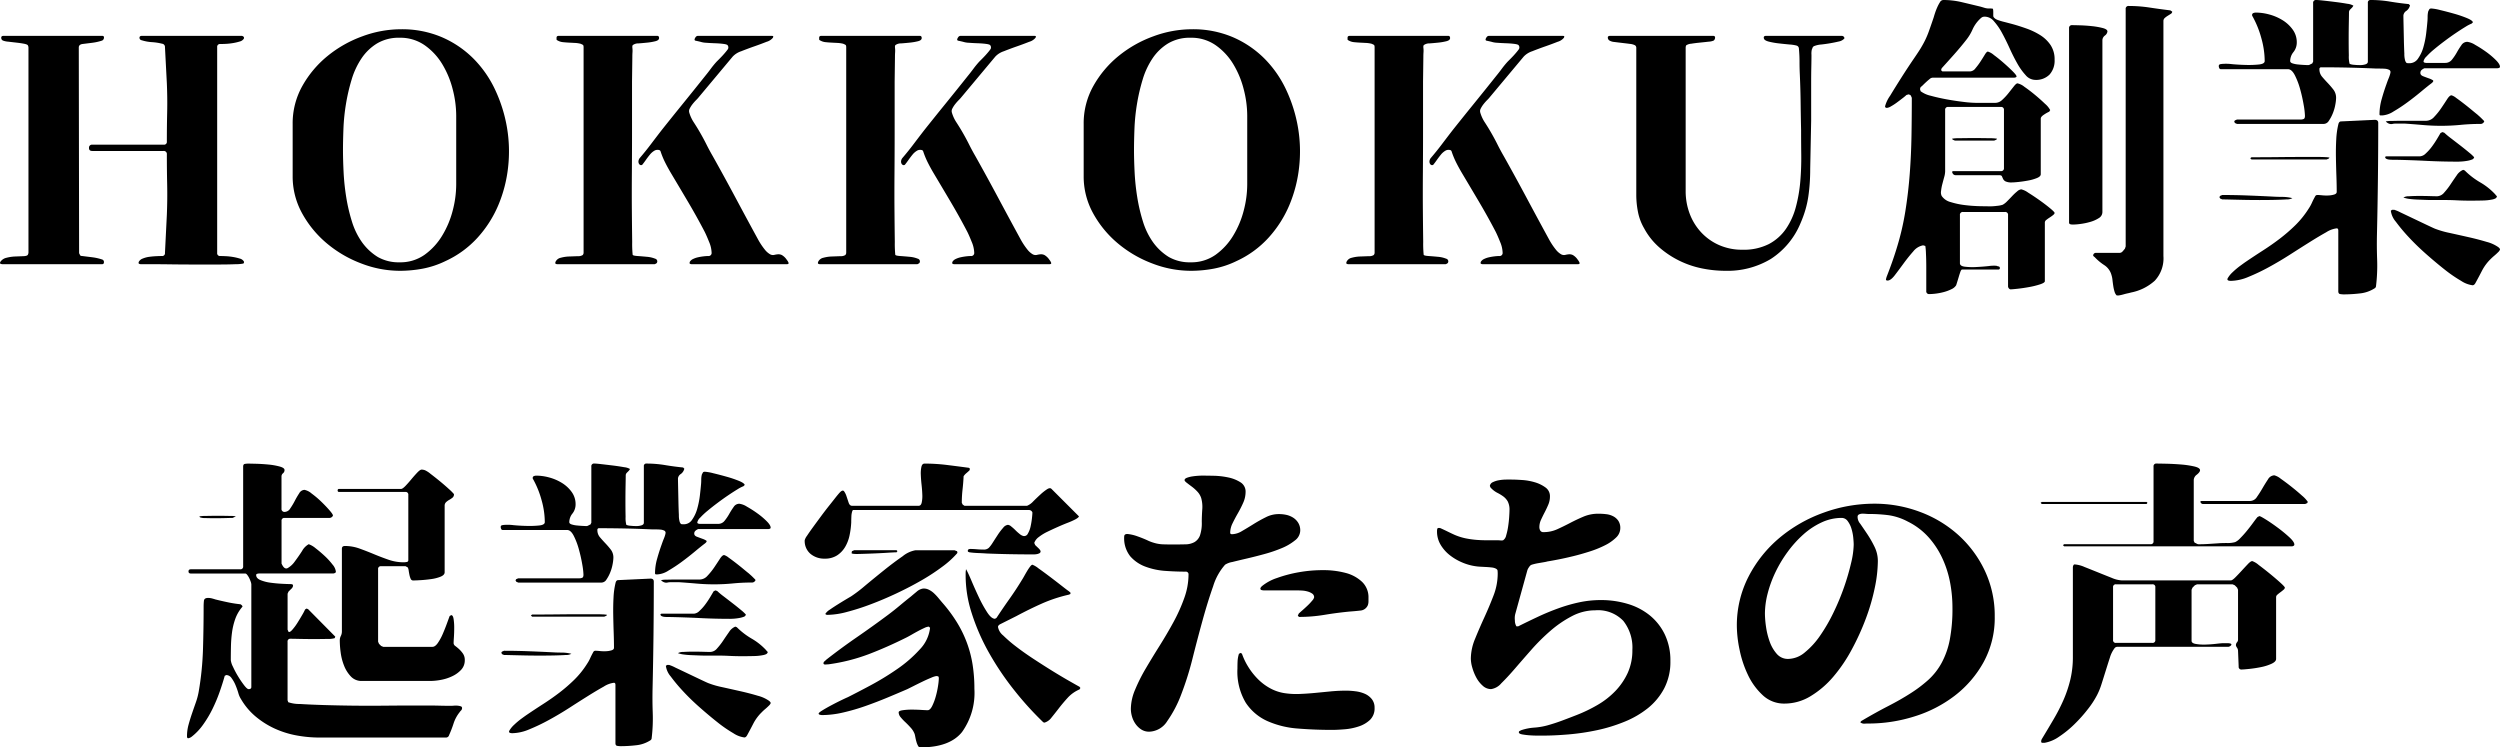
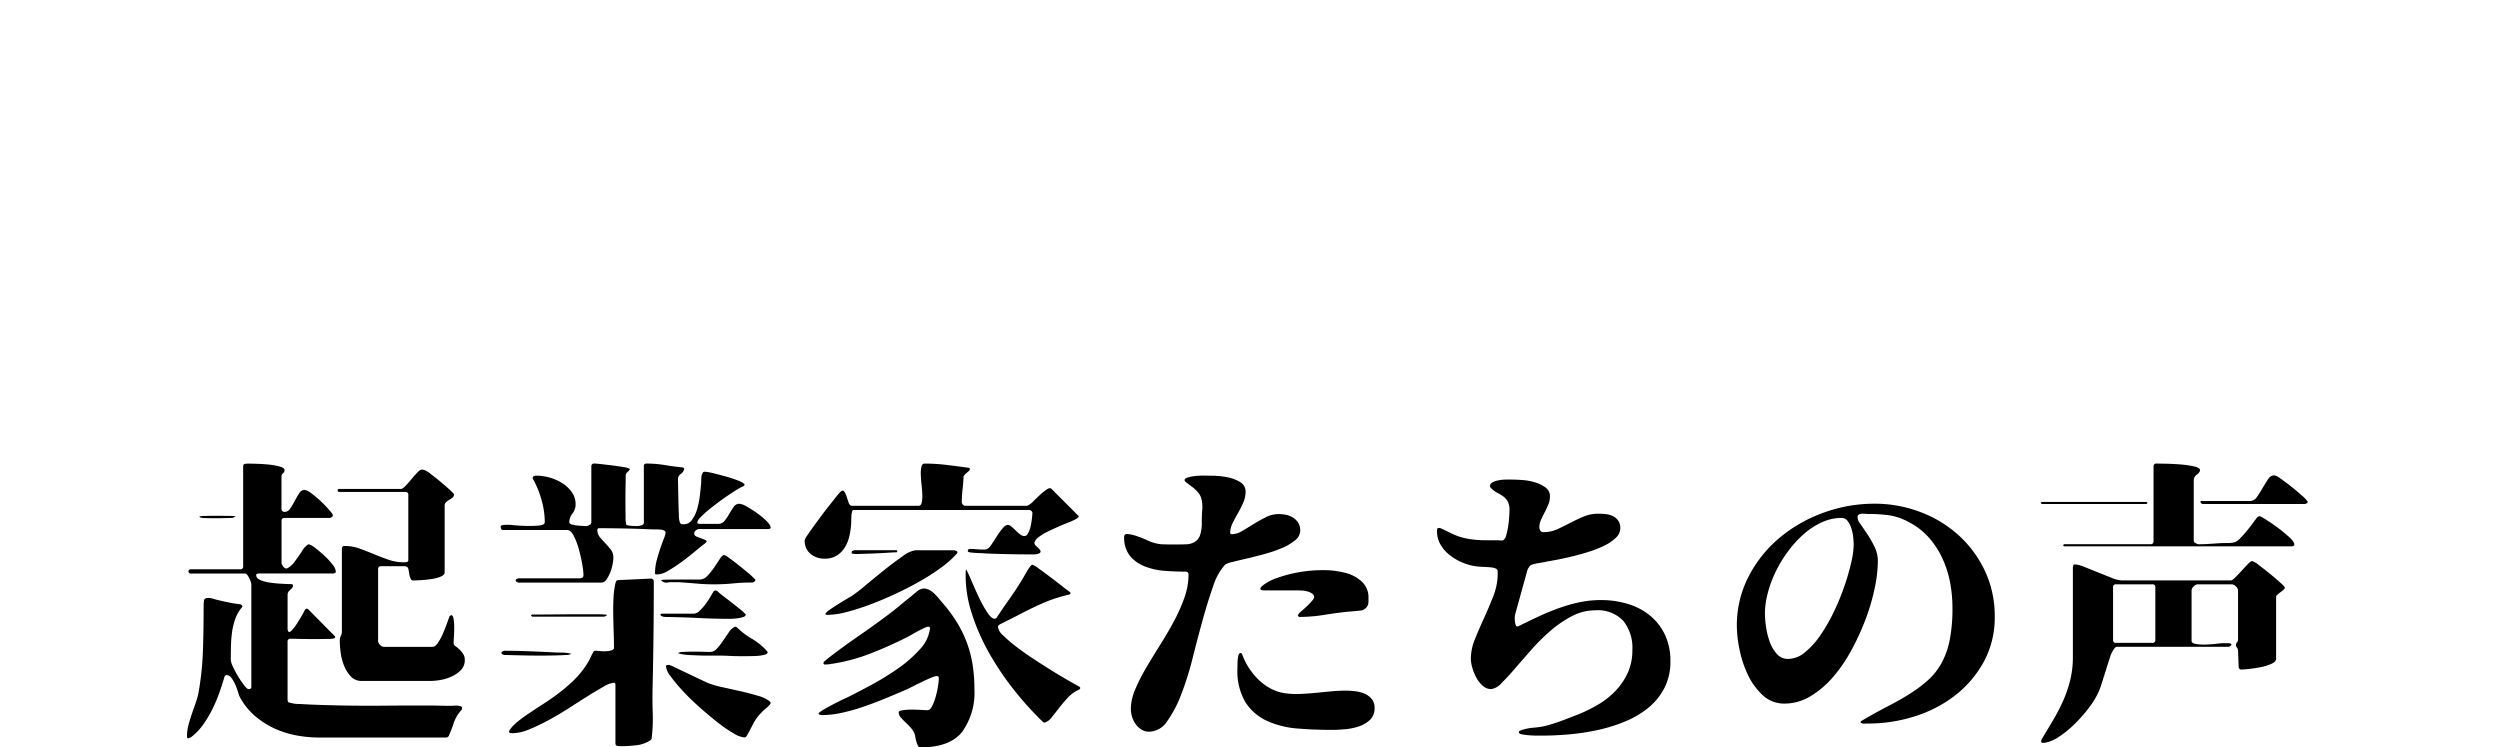
<svg xmlns="http://www.w3.org/2000/svg" width="397.432" height="118.814" viewBox="0 0 397.432 118.814">
  <g id="グループ_10280" data-name="グループ 10280" transform="translate(-484.025 -374.65)">
-     <path id="パス_30897" data-name="パス 30897" d="M-186.25-1.8a.224.224,0,0,0,.15.125.822.822,0,0,0,.2.025l1.6.2a8.044,8.044,0,0,1,1.55.35.408.408,0,0,1,.3.425q0,.325-.3.325h-15.8a.773.773,0,0,1-.35-.075q-.15-.075,0-.325a1.592,1.592,0,0,1,.975-.625,6.368,6.368,0,0,1,1.375-.2q.7-.025,1.3-.05t.7-.225a.806.806,0,0,0,.1-.35V-34.8a.806.806,0,0,0-.1-.35q-.1-.15-.625-.25t-1.2-.175q-.675-.075-1.3-.15a2.986,2.986,0,0,1-.825-.175.449.449,0,0,1-.275-.425q-.025-.325.375-.325h15.65q.35,0,.3.325a.5.5,0,0,1-.3.425,8.044,8.044,0,0,1-1.55.35l-1.6.2q-.55.1-.55.55l.05,32.7Zm1.95-16.55q-.55,0-.525-.5a.467.467,0,0,1,.525-.5h11.35a.442.442,0,0,0,.5-.5q0-2.35.05-4.625t-.05-4.625l-.3-5.75a.514.514,0,0,0-.45-.55,8.907,8.907,0,0,0-1.625-.25,6.81,6.81,0,0,1-1.625-.3.405.405,0,0,1-.35-.4q0-.3.4-.3h15.75a.488.488,0,0,1,.35.1.27.27,0,0,1,.05.4,1.072,1.072,0,0,1-.625.4,7.9,7.9,0,0,1-1.075.25,9.712,9.712,0,0,1-1.175.125q-.575.025-.825.025a.442.442,0,0,0-.5.5v32.7a.442.442,0,0,0,.5.5q.25,0,.825.025a9.712,9.712,0,0,1,1.175.125,7.9,7.9,0,0,1,1.075.25,1.072,1.072,0,0,1,.625.4.27.27,0,0,1-.05.4,6.31,6.31,0,0,1-1.2.1q-1.15.05-2.825.05H-168q-2,0-3.775-.025t-3.1-.025h-1.675a.625.625,0,0,1-.325-.075Q-177-.5-176.9-.75a1.159,1.159,0,0,1,.625-.5,4.042,4.042,0,0,1,1.05-.275q.575-.075,1.125-.1t.85-.025a.442.442,0,0,0,.5-.5l.3-6.05q.1-2.4.05-4.8t-.05-4.8a.486.486,0,0,0-.55-.55Zm31.85-4.3a12.109,12.109,0,0,1,1.55-6.05,16.6,16.6,0,0,1,4-4.75,18.972,18.972,0,0,1,5.525-3.125A17.728,17.728,0,0,1-135.25-37.7a16.115,16.115,0,0,1,6.55,1.275A16.089,16.089,0,0,1-123.675-33a17.6,17.6,0,0,1,3.45,5,23.266,23.266,0,0,1,1.85,5.95,22.582,22.582,0,0,1,.175,6.275,21.514,21.514,0,0,1-1.55,6.025,18.221,18.221,0,0,1-3.3,5.175,15.764,15.764,0,0,1-5.1,3.725,14.342,14.342,0,0,1-3.575,1.2A19.733,19.733,0,0,1-135.45.7,17.057,17.057,0,0,1-141.5-.45a18.842,18.842,0,0,1-5.475-3.175,16.76,16.76,0,0,1-3.95-4.775,12.07,12.07,0,0,1-1.525-5.95Zm26-1.35a16.843,16.843,0,0,0-.55-4.125,14.661,14.661,0,0,0-1.65-4,9.93,9.93,0,0,0-2.8-3.025,6.758,6.758,0,0,0-4-1.2,6.738,6.738,0,0,0-3.575.9,8,8,0,0,0-2.475,2.375,12.34,12.34,0,0,0-1.575,3.375,30.409,30.409,0,0,0-.9,3.875,31.578,31.578,0,0,0-.4,3.9Q-144.45-20-144.45-18.5q0,1.6.1,3.575a36.173,36.173,0,0,0,.425,3.975,27.267,27.267,0,0,0,.9,3.825A11.461,11.461,0,0,0-141.5-3.95a8.693,8.693,0,0,0,2.575,2.45,6.67,6.67,0,0,0,3.475.85,6.645,6.645,0,0,0,3.975-1.2,10.251,10.251,0,0,0,2.8-3.05A14.63,14.63,0,0,0-127-8.9a16.548,16.548,0,0,0,.55-4.1ZM-94.6-.5a1.635,1.635,0,0,0-.175.1.308.308,0,0,1-.175.05H-110.3a.605.605,0,0,1-.35-.075q-.1-.075,0-.325a1.178,1.178,0,0,1,.825-.625,5.728,5.728,0,0,1,1.35-.2q.725-.025,1.35-.05a1.321,1.321,0,0,0,.775-.175.541.541,0,0,0,.15-.4V-34.85q0-.3-.125-.375a2.776,2.776,0,0,0-.375-.175,4.608,4.608,0,0,0-.875-.125l-.975-.05q-.5-.025-.95-.075a2.05,2.05,0,0,1-.8-.25q-.2-.1-.2-.175v-.275q0-.3.35-.3H-94.5q.3,0,.3.35t-.575.5a8.738,8.738,0,0,1-1.3.225q-.725.075-1.4.125a1.467,1.467,0,0,0-.875.25.288.288,0,0,0-.1.2v.2a3.846,3.846,0,0,1,.025.75q-.025.35-.025.75l-.05,3.9v8.175q0,3.025-.025,6.375t0,6.2q.025,2.85.05,4.775A17.719,17.719,0,0,0-98.4-1.85q.05.15.775.2t1.5.125a4.4,4.4,0,0,1,1.3.3A.44.44,0,0,1-94.6-.5Zm7-35.2q-.4-.1-.775-.175t.025-.625a.48.48,0,0,1,.35-.15h11.6a1.333,1.333,0,0,1,.3.025q.1.025,0,.275a2.031,2.031,0,0,1-1.025.65q-.875.35-1.95.725t-2.075.775a3.237,3.237,0,0,0-1.35.85l-5.35,6.4a4.994,4.994,0,0,1-.45.5,7.267,7.267,0,0,0-.575.65,4.122,4.122,0,0,0-.45.7.831.831,0,0,0-.075.65,5.7,5.7,0,0,0,.75,1.6q.55.85.95,1.55.55.95,1.025,1.9t1.025,1.9q1.85,3.3,3.6,6.575T-78.5-4.35a11,11,0,0,0,1.125,1.7,2.981,2.981,0,0,0,.825.725.929.929,0,0,0,.65.1,3.757,3.757,0,0,1,.6-.1,1.237,1.237,0,0,1,.625.125,2.4,2.4,0,0,1,.775.75,1.682,1.682,0,0,1,.25.4q.15.3-.25.3H-88.95a.605.605,0,0,1-.35-.075q-.1-.075,0-.325a1.17,1.17,0,0,1,.5-.425A3.466,3.466,0,0,1-88-1.45a8.446,8.446,0,0,1,.9-.15,6.772,6.772,0,0,1,.7-.05.486.486,0,0,0,.55-.55,4.74,4.74,0,0,0-.4-1.7q-.4-1-.7-1.6-1.25-2.4-2.625-4.725T-92.35-14.9q-.5-.85-.9-1.65a12.959,12.959,0,0,1-.7-1.7.321.321,0,0,0-.25-.25.989.989,0,0,0-.775.125,2.7,2.7,0,0,0-.7.625q-.325.4-.625.825t-.5.675a.3.3,0,0,1-.325.15.455.455,0,0,1-.275-.225.7.7,0,0,1-.075-.425.958.958,0,0,1,.225-.5q.9-1.05,1.75-2.175t1.7-2.225q1.75-2.2,3.475-4.325T-86.85-30.3q.45-.55.875-1.125a14.377,14.377,0,0,1,.925-1.125l.425-.425q.275-.275.55-.575t.5-.575q.225-.275.325-.425a.563.563,0,0,0-.05-.6q-.1-.15-.7-.225t-1.325-.1q-.725-.025-1.375-.075A3.471,3.471,0,0,1-87.6-35.7ZM-52.85-.5a1.635,1.635,0,0,0-.175.1.308.308,0,0,1-.175.05H-68.55a.605.605,0,0,1-.35-.075Q-69-.5-68.9-.75a1.178,1.178,0,0,1,.825-.625,5.728,5.728,0,0,1,1.35-.2q.725-.025,1.35-.05A1.321,1.321,0,0,0-64.6-1.8a.541.541,0,0,0,.15-.4V-34.85q0-.3-.125-.375a2.776,2.776,0,0,0-.375-.175,4.608,4.608,0,0,0-.875-.125l-.975-.05q-.5-.025-.95-.075a2.05,2.05,0,0,1-.8-.25q-.2-.1-.2-.175v-.275q0-.3.35-.3h15.65q.3,0,.3.35t-.575.5a8.738,8.738,0,0,1-1.3.225q-.725.075-1.4.125a1.467,1.467,0,0,0-.875.25.288.288,0,0,0-.1.2v.2a3.846,3.846,0,0,1,.025.75q-.025.35-.025.75l-.05,3.9v8.175q0,3.025-.025,6.375t0,6.2q.025,2.85.05,4.775A17.718,17.718,0,0,0-56.65-1.85q.05.15.775.2t1.5.125a4.4,4.4,0,0,1,1.3.3A.44.44,0,0,1-52.85-.5Zm7-35.2q-.4-.1-.775-.175t.025-.625a.48.48,0,0,1,.35-.15h11.6a1.333,1.333,0,0,1,.3.025q.1.025,0,.275a2.031,2.031,0,0,1-1.025.65q-.875.35-1.95.725T-39.4-34.2a3.237,3.237,0,0,0-1.35.85l-5.35,6.4a4.994,4.994,0,0,1-.45.5,7.267,7.267,0,0,0-.575.65,4.122,4.122,0,0,0-.45.7.831.831,0,0,0-.075.65,5.7,5.7,0,0,0,.75,1.6q.55.85.95,1.55.55.95,1.025,1.9t1.025,1.9q1.85,3.3,3.6,6.575t3.55,6.575a11,11,0,0,0,1.125,1.7,2.981,2.981,0,0,0,.825.725.929.929,0,0,0,.65.1,3.757,3.757,0,0,1,.6-.1,1.237,1.237,0,0,1,.625.125,2.406,2.406,0,0,1,.775.75,1.682,1.682,0,0,1,.25.4q.15.3-.25.3H-47.2a.605.605,0,0,1-.35-.075q-.1-.075,0-.325a1.17,1.17,0,0,1,.5-.425,3.466,3.466,0,0,1,.8-.275,8.446,8.446,0,0,1,.9-.15,6.772,6.772,0,0,1,.7-.05.486.486,0,0,0,.55-.55,4.74,4.74,0,0,0-.4-1.7q-.4-1-.7-1.6-1.25-2.4-2.625-4.725T-50.6-14.9q-.5-.85-.9-1.65a12.96,12.96,0,0,1-.7-1.7.321.321,0,0,0-.25-.25.989.989,0,0,0-.775.125,2.7,2.7,0,0,0-.7.625q-.325.4-.625.825t-.5.675a.3.3,0,0,1-.325.15.455.455,0,0,1-.275-.225.7.7,0,0,1-.075-.425.958.958,0,0,1,.225-.5q.9-1.05,1.75-2.175t1.7-2.225q1.75-2.2,3.475-4.325T-45.1-30.3q.45-.55.875-1.125A14.378,14.378,0,0,1-43.3-32.55l.425-.425q.275-.275.55-.575t.5-.575q.225-.275.325-.425a.563.563,0,0,0-.05-.6q-.1-.15-.7-.225t-1.325-.1q-.725-.025-1.375-.075A3.471,3.471,0,0,1-45.85-35.7ZM-26.7-22.65a12.109,12.109,0,0,1,1.55-6.05,16.6,16.6,0,0,1,4-4.75,18.972,18.972,0,0,1,5.525-3.125A17.728,17.728,0,0,1-9.5-37.7a16.115,16.115,0,0,1,6.55,1.275A16.089,16.089,0,0,1,2.075-33a17.6,17.6,0,0,1,3.45,5,23.266,23.266,0,0,1,1.85,5.95,22.582,22.582,0,0,1,.175,6.275A21.514,21.514,0,0,1,6-9.75,18.221,18.221,0,0,1,2.7-4.575,15.764,15.764,0,0,1-2.4-.85,14.342,14.342,0,0,1-5.975.35,19.733,19.733,0,0,1-9.7.7,17.057,17.057,0,0,1-15.75-.45a18.842,18.842,0,0,1-5.475-3.175A16.761,16.761,0,0,1-25.175-8.4,12.07,12.07,0,0,1-26.7-14.35ZM-.7-24a16.843,16.843,0,0,0-.55-4.125,14.661,14.661,0,0,0-1.65-4A9.93,9.93,0,0,0-5.7-35.15a6.758,6.758,0,0,0-4-1.2,6.738,6.738,0,0,0-3.575.9,8,8,0,0,0-2.475,2.375A12.34,12.34,0,0,0-17.325-29.7a30.41,30.41,0,0,0-.9,3.875,31.576,31.576,0,0,0-.4,3.9Q-18.7-20-18.7-18.5q0,1.6.1,3.575a36.172,36.172,0,0,0,.425,3.975,27.268,27.268,0,0,0,.9,3.825A11.461,11.461,0,0,0-15.75-3.95,8.693,8.693,0,0,0-13.175-1.5,6.67,6.67,0,0,0-9.7-.65a6.645,6.645,0,0,0,3.975-1.2,10.251,10.251,0,0,0,2.8-3.05,14.63,14.63,0,0,0,1.675-4A16.548,16.548,0,0,0-.7-13ZM31.15-.5a1.635,1.635,0,0,0-.175.1.308.308,0,0,1-.175.05H15.45a.605.605,0,0,1-.35-.075Q15-.5,15.1-.75a1.178,1.178,0,0,1,.825-.625,5.728,5.728,0,0,1,1.35-.2q.725-.025,1.35-.05A1.321,1.321,0,0,0,19.4-1.8a.541.541,0,0,0,.15-.4V-34.85q0-.3-.125-.375a2.776,2.776,0,0,0-.375-.175,4.608,4.608,0,0,0-.875-.125l-.975-.05q-.5-.025-.95-.075a2.05,2.05,0,0,1-.8-.25q-.2-.1-.2-.175v-.275q0-.3.35-.3H31.25q.3,0,.3.35t-.575.5a8.738,8.738,0,0,1-1.3.225q-.725.075-1.4.125a1.467,1.467,0,0,0-.875.25.288.288,0,0,0-.1.2v.2a3.846,3.846,0,0,1,.025.75q-.025.35-.025.75l-.05,3.9v8.175q0,3.025-.025,6.375t0,6.2q.025,2.85.05,4.775A17.717,17.717,0,0,0,27.35-1.85q.05.15.775.2t1.5.125a4.4,4.4,0,0,1,1.3.3A.44.44,0,0,1,31.15-.5Zm7-35.2q-.4-.1-.775-.175T37.4-36.5a.48.48,0,0,1,.35-.15h11.6a1.333,1.333,0,0,1,.3.025q.1.025,0,.275a2.031,2.031,0,0,1-1.025.65q-.875.35-1.95.725T44.6-34.2a3.237,3.237,0,0,0-1.35.85l-5.35,6.4a4.994,4.994,0,0,1-.45.5,7.267,7.267,0,0,0-.575.65,4.122,4.122,0,0,0-.45.7.831.831,0,0,0-.075.65,5.7,5.7,0,0,0,.75,1.6q.55.85.95,1.55.55.95,1.025,1.9T40.1-17.5q1.85,3.3,3.6,6.575T47.25-4.35a11,11,0,0,0,1.125,1.7,2.981,2.981,0,0,0,.825.725.929.929,0,0,0,.65.1,3.757,3.757,0,0,1,.6-.1,1.237,1.237,0,0,1,.625.125,2.406,2.406,0,0,1,.775.75,1.682,1.682,0,0,1,.25.4q.15.3-.25.3H36.8a.605.605,0,0,1-.35-.075q-.1-.075,0-.325a1.17,1.17,0,0,1,.5-.425,3.466,3.466,0,0,1,.8-.275,8.446,8.446,0,0,1,.9-.15,6.772,6.772,0,0,1,.7-.05.486.486,0,0,0,.55-.55,4.74,4.74,0,0,0-.4-1.7q-.4-1-.7-1.6-1.25-2.4-2.625-4.725T33.4-14.9q-.5-.85-.9-1.65a12.96,12.96,0,0,1-.7-1.7.321.321,0,0,0-.25-.25.989.989,0,0,0-.775.125,2.7,2.7,0,0,0-.7.625q-.325.4-.625.825t-.5.675a.3.3,0,0,1-.325.15.455.455,0,0,1-.275-.225.7.7,0,0,1-.075-.425.958.958,0,0,1,.225-.5q.9-1.05,1.75-2.175t1.7-2.225q1.75-2.2,3.475-4.325T38.9-30.3q.45-.55.875-1.125A14.378,14.378,0,0,1,40.7-32.55l.425-.425q.275-.275.55-.575t.5-.575q.225-.275.325-.425a.563.563,0,0,0-.05-.6q-.1-.15-.7-.225t-1.325-.1Q39.7-35.5,39.05-35.55A3.471,3.471,0,0,1,38.15-35.7Zm50.9,1.25a2.967,2.967,0,0,0-.05.825q0,.775-.025,1.925t-.025,2.525v6.025l-.15,7.6q0,1.2-.075,2.3T88.5-11.125a15.967,15.967,0,0,1-.45,2.075,17.815,17.815,0,0,1-.8,2.2,12.378,12.378,0,0,1-4.725,5.675A13.344,13.344,0,0,1,75.35.7,18.638,18.638,0,0,1,71.5.3,14.858,14.858,0,0,1,67.9-.95a14.663,14.663,0,0,1-3.125-2.1,10.805,10.805,0,0,1-2.375-3,8.308,8.308,0,0,1-.975-2.575,13.867,13.867,0,0,1-.275-2.725v-23.4a.475.475,0,0,0-.2-.4,2.269,2.269,0,0,0-.825-.225q-.575-.075-1.225-.15t-1.225-.15A1.787,1.787,0,0,1,56.9-35.9a.548.548,0,0,1-.275-.45q-.025-.3.375-.3H73.35q.35,0,.325.3a.592.592,0,0,1-.225.45,2.352,2.352,0,0,1-.8.175q-.65.075-1.4.15t-1.375.175a1.619,1.619,0,0,0-.775.25.344.344,0,0,0-.075.175A1.053,1.053,0,0,0,69-34.8V-12a10.133,10.133,0,0,0,.65,3.65A8.96,8.96,0,0,0,71.5-5.375a8.641,8.641,0,0,0,2.85,2A8.976,8.976,0,0,0,78-2.65a8.863,8.863,0,0,0,4.225-.9A7.65,7.65,0,0,0,84.95-5.975a11.178,11.178,0,0,0,1.575-3.5,23.392,23.392,0,0,0,.7-4.075q.175-2.1.15-4.2t-.025-3.9q-.05-2.25-.075-4.4t-.125-4.4q-.05-1.05-.05-2.1t-.1-2.1a.506.506,0,0,0-.35-.45,5.85,5.85,0,0,0-1.125-.175q-.825-.075-1.7-.175a12.275,12.275,0,0,1-1.575-.275q-.7-.175-.8-.475-.15-.45.35-.45h12a.48.48,0,0,1,.35.15.317.317,0,0,1,.075.15.149.149,0,0,1-.025.15,1.6,1.6,0,0,1-.875.45q-.625.15-1.35.275t-1.425.2a3.859,3.859,0,0,0-1.05.225.5.5,0,0,0-.3.225Zm17.7,31.1a2.611,2.611,0,0,0-1.575.975q-.775.875-1.525,1.9T102.25,1.4q-.65.85-1.15.85-.3,0-.25-.225a3.866,3.866,0,0,1,.1-.375q.45-1.15.85-2.275t.75-2.275a42.3,42.3,0,0,0,1.375-5.875q.475-2.975.7-5.975t.275-6.025q.05-3.025.05-6.025l-.15-.35-.1-.1-.25-.1-.35.1a7.528,7.528,0,0,1-.6.5q-.45.35-.925.7a8.646,8.646,0,0,1-.925.6,1.618,1.618,0,0,1-.65.25q-.3,0-.3-.25a5.136,5.136,0,0,1,.8-1.675q.8-1.325,1.8-2.9t1.975-3Q106.25-34.45,106.55-35a13.472,13.472,0,0,0,1.075-2.275q.425-1.175.825-2.375.05-.2.2-.65t.35-.9a5.945,5.945,0,0,1,.425-.8.634.634,0,0,1,.525-.35,12.843,12.843,0,0,1,2.975.35q1.475.35,2.925.7.35.1.675.2a2.459,2.459,0,0,0,.725.1,3.344,3.344,0,0,1,.55.025q.1.025.1.575v.575q0,.225.35.475a2.466,2.466,0,0,0,.5.225q.35.125.75.225t.775.2q.375.1.575.15,1.1.3,2.3.725a11.172,11.172,0,0,1,2.2,1.05A5.516,5.516,0,0,1,127-35.2a4.065,4.065,0,0,1,.65,2.35,3.293,3.293,0,0,1-.8,2.35,3.006,3.006,0,0,1-2.3.85,2.045,2.045,0,0,1-1.5-.75,9.784,9.784,0,0,1-1.325-1.85q-.625-1.1-1.225-2.425T119.3-37.1a9.7,9.7,0,0,0-1.275-1.85,1.93,1.93,0,0,0-1.425-.75.937.937,0,0,0-.5.1,2.928,2.928,0,0,0-.4.35,5.274,5.274,0,0,0-1.1,1.6,7.512,7.512,0,0,1-1,1.65q-.9,1.15-1.9,2.275t-2,2.225l-.1.3.2.2h4.45a1.152,1.152,0,0,0,.825-.5,10.586,10.586,0,0,0,.8-1.075q.375-.575.675-1.075t.5-.5a2.686,2.686,0,0,1,.95.55q.75.55,1.55,1.25t1.425,1.325q.625.625.625.825,0,.1-.15.15a.823.823,0,0,1-.25.05H108.25a.755.755,0,0,0-.45.2q-.25.2-.525.45t-.525.5a2.929,2.929,0,0,1-.4.35l-.1.3.1.35a4.262,4.262,0,0,0,1.625.725q1.175.325,2.55.575t2.65.4A17.972,17.972,0,0,0,115.1-26h3.15a1.6,1.6,0,0,0,1.075-.475,8.865,8.865,0,0,0,1-1.075l.85-1.075q.375-.475.575-.475a2.634,2.634,0,0,1,1.1.55q.8.55,1.675,1.275t1.6,1.425a3.452,3.452,0,0,1,.825,1l-.15.25a5.7,5.7,0,0,0-.8.45q-.55.35-.55.65v8.85q0,.35-.6.6a7.012,7.012,0,0,1-1.4.4q-.8.15-1.525.225t-1.025.075a2.226,2.226,0,0,1-1.075-.175.944.944,0,0,1-.375-.4q-.1-.225-.175-.4t-.425-.175H111.9a.529.529,0,0,1-.475-.325q-.175-.325.175-.325h7.5a.442.442,0,0,0,.5-.5v-9.2a.442.442,0,0,0-.5-.5h-8.35a.442.442,0,0,0-.5.5v9.75a3.578,3.578,0,0,1-.15.9q-.15.55-.3,1.125a6.993,6.993,0,0,0-.2,1.1,1.305,1.305,0,0,0,.1.775,2.457,2.457,0,0,0,1.425.975,12.477,12.477,0,0,0,2.225.475,22.97,22.97,0,0,0,2.35.175q1.15.025,1.85.025a9.289,9.289,0,0,0,.95-.075,3.993,3.993,0,0,0,.9-.175,2.907,2.907,0,0,0,.7-.55q.4-.4.8-.825a8.242,8.242,0,0,1,.8-.75,1.167,1.167,0,0,1,.65-.325,3.14,3.14,0,0,1,1.1.525q.85.525,1.8,1.2t1.675,1.275q.725.6.725.75t-.25.35a5.971,5.971,0,0,1-.525.375,5.972,5.972,0,0,0-.525.375.542.542,0,0,0-.25.4V2.35q0,.25-.75.5a12.644,12.644,0,0,1-1.7.425q-.95.175-1.85.275t-1.2.1a.548.548,0,0,1-.35-.55V-8.15a.442.442,0,0,0-.5-.5H113.1a.442.442,0,0,0-.5.5V-.5q0,.45.8.55a10.415,10.415,0,0,0,1.8.05q1-.05,1.95-.15A5.9,5.9,0,0,1,118.4-.1a1.529,1.529,0,0,0,.325.1.244.244,0,0,1,.225.25.221.221,0,0,1-.25.25h-5.75q-.15,0-.275.35t-.25.775q-.125.425-.25.825T112,3a1.706,1.706,0,0,1-.75.625,6.392,6.392,0,0,1-1.2.45,9.054,9.054,0,0,1-1.275.25,8.94,8.94,0,0,1-1.025.075.442.442,0,0,1-.5-.5V.15q0-1.2-.05-2.2a9.727,9.727,0,0,0-.1-1.2Zm39.6-37.15a.424.424,0,0,1-.225.35q-.225.15-.475.3a3.167,3.167,0,0,0-.475.35.641.641,0,0,0-.225.5V-1.65a5.208,5.208,0,0,1-1.375,3.925A7.833,7.833,0,0,1,139.8,4.15q-.15.05-.5.125t-.7.175a5.93,5.93,0,0,1-.65.15,1,1,0,0,1-.45,0,1.45,1.45,0,0,1-.325-.6,6.025,6.025,0,0,1-.2-.9q-.075-.5-.125-.95a3.709,3.709,0,0,0-.15-.75,2.72,2.72,0,0,0-1.15-1.6A8.229,8.229,0,0,1,134-1.5a.5.5,0,0,1-.175-.15.179.179,0,0,1-.025-.2.425.425,0,0,1,.45-.3H138a.643.643,0,0,0,.475-.25q.225-.25.375-.45a.573.573,0,0,1,.05-.175.573.573,0,0,0,.05-.175V-40.9a.442.442,0,0,1,.5-.5,22,22,0,0,1,3.3.25q1.65.25,3.3.45Zm-16.4,2.65a.442.442,0,0,1,.5-.5q.3,0,1.2.025t1.875.125a11.9,11.9,0,0,1,1.75.3q.775.2.775.55a.942.942,0,0,1-.4.65.966.966,0,0,0-.4.7V-8.65a1.125,1.125,0,0,1-.575.975,5.018,5.018,0,0,1-1.35.6,10.266,10.266,0,0,1-1.55.325,10.136,10.136,0,0,1-1.225.1,1.644,1.644,0,0,1-.4-.05.268.268,0,0,1-.2-.3Zm-18.5,17.7-.1-.15a5.443,5.443,0,0,1,1.125-.075q1.075-.025,2.4-.025t2.425.025a6.871,6.871,0,0,1,1.2.075l-.1.15-.35.15H111.8ZM156.2-23l.1-.2.35-.15h10.1a1.085,1.085,0,0,0,.525-.1q.175-.1.175-.5a12,12,0,0,0-.2-1.7,24.7,24.7,0,0,0-.55-2.475,11.747,11.747,0,0,0-.85-2.25q-.5-.975-1.1-.975H154.1a.274.274,0,0,1-.275-.175.83.83,0,0,1-.075-.325.287.287,0,0,1,.275-.3,2.557,2.557,0,0,1,.425-.05,7.649,7.649,0,0,1,1.425.05q1.075.1,2.225.125a15.656,15.656,0,0,0,2.05-.075q.9-.1.9-.55a13.531,13.531,0,0,0-.525-3.6A15.429,15.429,0,0,0,159.2-39.6a1.634,1.634,0,0,0-.1-.175.308.308,0,0,1-.05-.175.31.31,0,0,1,.2-.325,1.132,1.132,0,0,1,.4-.075,8.259,8.259,0,0,1,2.125.3,7.837,7.837,0,0,1,2.1.9,5.6,5.6,0,0,1,1.625,1.5,3.413,3.413,0,0,1,.65,2.05,2.42,2.42,0,0,1-.525,1.525,2.286,2.286,0,0,0-.525,1.425q0,.25.375.375a4.058,4.058,0,0,0,.875.175q.5.05.975.075t.625.025a.662.662,0,0,0,.325-.1,1.832,1.832,0,0,1,.325-.15l.15-.3v-9.3a.442.442,0,0,1,.5-.5q.3,0,1.2.1t1.9.225q1,.125,1.825.275a2.389,2.389,0,0,1,.975.3,1.445,1.445,0,0,1-.275.375l-.325.325-.1.25q0,.45-.025,1.725T174.4-36.1q0,1.4.025,2.575a4.459,4.459,0,0,0,.125,1.325,2.142,2.142,0,0,0,.675.15,9.311,9.311,0,0,0,.975.05,2.77,2.77,0,0,0,.875-.125q.375-.125.375-.425V-41.9a.4.4,0,0,1,.45-.45,18.521,18.521,0,0,1,3.05.25q1.5.25,3,.4l.2.2a1.479,1.479,0,0,1-.575.875,1,1,0,0,0-.475.725q0,.35.025,1.475t.05,2.35q.025,1.225.075,2.25a3.822,3.822,0,0,0,.15,1.175q.15.3.25.325a2.423,2.423,0,0,0,.45.025,1.617,1.617,0,0,0,1.35-.775,5.915,5.915,0,0,0,.85-1.85,14.009,14.009,0,0,0,.425-2.15q.125-1.075.175-1.675a8.371,8.371,0,0,0,.05-.925,3.6,3.6,0,0,1,.1-.875q.1-.2.175-.325T187.55-41a7.69,7.69,0,0,1,1.4.25q1.05.25,2.2.575a18.285,18.285,0,0,1,2.05.7q.9.375.95.675l-.2.2a5.965,5.965,0,0,0-1,.525q-.7.425-1.55,1t-1.75,1.25q-.9.675-1.65,1.3a12.177,12.177,0,0,0-1.225,1.15,1.507,1.507,0,0,0-.475.775.2.2,0,0,0,.15.2.823.823,0,0,0,.25.05h3.05a1.326,1.326,0,0,0,1.075-.525,8.157,8.157,0,0,0,.775-1.15,12.408,12.408,0,0,1,.725-1.15,1.107,1.107,0,0,1,.925-.525,3.032,3.032,0,0,1,1.25.475,18.518,18.518,0,0,1,1.725,1.1,12.275,12.275,0,0,1,1.55,1.3q.675.675.675,1.075a.2.2,0,0,1-.15.2.823.823,0,0,1-.25.05h-11.6a1.555,1.555,0,0,0-.45.275.6.6,0,0,0-.2.475q0,.35.45.525t.875.325a3.019,3.019,0,0,1,.65.3q.225.15-.225.5-.6.45-1.65,1.325t-2.175,1.7a24.886,24.886,0,0,1-2.2,1.45A3.784,3.784,0,0,1,179.75-24h-.275q-.175,0-.175-.2a8.9,8.9,0,0,1,.35-2.4q.35-1.25.75-2.35.05-.15.15-.425t.225-.575a4.751,4.751,0,0,0,.2-.575,1.759,1.759,0,0,0,.075-.375.4.4,0,0,0-.275-.375,1.865,1.865,0,0,0-.65-.15q-.375-.025-.75-.025h-.525q-2.25-.1-4.4-.15t-4.4-.05a.265.265,0,0,0-.3.3,1.792,1.792,0,0,0,.425,1.2q.425.5.9,1a13.573,13.573,0,0,1,.9,1.05,2.142,2.142,0,0,1,.425,1.35,6.569,6.569,0,0,1-.125,1.05,6.808,6.808,0,0,1-.4,1.375,5.974,5.974,0,0,1-.625,1.175.985.985,0,0,1-.8.5h-13.8l-.35-.15v-.05Zm24.1-.05a5.228,5.228,0,0,1,1.025-.075q.925-.025,2.025-.025h3.4a1.742,1.742,0,0,0,1.25-.625,10.6,10.6,0,0,0,1.125-1.4q.525-.775.925-1.4t.7-.625a2.23,2.23,0,0,1,.75.425q.6.425,1.275.95T194.05-24.8q.6.5.8.65.05.05.25.225t.375.35l.325.325q.15.15.15.2a.62.62,0,0,1-.65.4q-1.55,0-3.1.15t-3.1.15q-1.45,0-2.875-.125T183.35-22.7h-1.5a2.185,2.185,0,0,0-.475.05.915.915,0,0,1-.425,0A1.2,1.2,0,0,1,180.3-23.05Zm-1.75-.25q.55,0,.55.5,0,4.4-.05,8.775T178.9-5.25q-.05,2.1.025,4.175A27.013,27.013,0,0,1,178.75,3.1a.452.452,0,0,1-.25.4,5.324,5.324,0,0,1-2.35.8,22.745,22.745,0,0,1-2.5.15,3.644,3.644,0,0,1-.6-.05q-.3-.05-.3-.45V-5.7q0-.35-.25-.35a4.022,4.022,0,0,0-1.675.625q-1.125.625-2.6,1.55t-3.15,2Q163.4-.8,161.7.125a31.422,31.422,0,0,1-3.25,1.55,7.49,7.49,0,0,1-2.75.625q-.75,0-.525-.425a4.116,4.116,0,0,1,.8-.975A12.087,12.087,0,0,1,157.2-.125q.65-.475.8-.575,1.4-.95,2.8-1.85t2.675-1.875a26.624,26.624,0,0,0,2.45-2.125A14.667,14.667,0,0,0,168.05-9.2a6.071,6.071,0,0,0,.5-.9q.2-.45.45-.9a1.122,1.122,0,0,1,.175-.275.484.484,0,0,1,.325-.075q.2,0,.7.05a6.682,6.682,0,0,0,1,.025,3.624,3.624,0,0,0,.9-.15q.4-.125.4-.425,0-1.1-.05-2.525t-.075-2.925q-.025-1.5.05-2.875a12.774,12.774,0,0,1,.325-2.375q.1-.5.45-.5Zm10.75,1.95.3.1a11.726,11.726,0,0,0,1.05.875q.75.575,1.525,1.175t1.4,1.125a6.008,6.008,0,0,1,.775.725.528.528,0,0,1-.375.375,4.013,4.013,0,0,1-.775.2,8.356,8.356,0,0,1-.85.1q-.4.025-.6.025-2.5,0-4.975-.125T181.8-16.95h-.4q-.25,0-.525-.025a1.324,1.324,0,0,1-.475-.125.32.32,0,0,1-.2-.3.288.288,0,0,1,.2-.1h5.35a1.432,1.432,0,0,0,.9-.45A7.292,7.292,0,0,0,187.6-19a14.326,14.326,0,0,0,.825-1.225q.375-.625.575-.975Zm-30.35,4q2.2,0,4.325-.025T167.6-17.4h1.9q.6,0,1.125.025a4.343,4.343,0,0,1,.725.075l-.1.15-.35.15H158.95l-.2-.2Zm33.9,2.1a12.057,12.057,0,0,0,2.475,1.9,10.221,10.221,0,0,1,2.425,1.95q0,.05.125.15t.075.2a.551.551,0,0,1-.275.275,2.474,2.474,0,0,1-.375.125,8.212,8.212,0,0,1-1.6.175q-.95.025-2,.025t-2.05-.05q-1-.05-1.75-.05h-2.3q-.45,0-1.05-.025l-1.25-.05q-.65-.025-1.225-.1a4.441,4.441,0,0,1-.975-.225,1.725,1.725,0,0,1,.9-.2q.75-.05,1.625-.05t1.7.025q.825.025,1.125.025a1.522,1.522,0,0,0,1.125-.575A11.063,11.063,0,0,0,190.6-13.05q.5-.75.975-1.425a2.248,2.248,0,0,1,1.025-.875Zm-38.9,4.45v-.05l-.1-.15.1-.2.35-.15q2,0,3.975.075t3.975.175q.8.05,1.6.05a6.575,6.575,0,0,1,1.6.2,1.794,1.794,0,0,1-.925.2q-.775.05-1.875.075t-2.4.025q-1.3,0-2.5-.025t-2.15-.05q-.95-.025-1.3-.025ZM181.3-9h.35a6.259,6.259,0,0,1,1,.425q.9.425,2,.95l2.1,1q1,.475,1.35.625a14.585,14.585,0,0,0,2.325.675Q191.9-5,193.45-4.65t2.875.75a5.685,5.685,0,0,1,1.875.85q.3.25.25.4a1.214,1.214,0,0,1-.3.4q-.3.3-.6.55t-.6.55A7.284,7.284,0,0,0,195.6.675q-.5.975-1.05,1.975-.2.35-.45.35a4.3,4.3,0,0,1-1.825-.7,21.823,21.823,0,0,1-2.65-1.825Q188.2-.65,186.675-2t-2.75-2.675A27.309,27.309,0,0,1,181.9-7.1a3.37,3.37,0,0,1-.8-1.75Z" transform="translate(683 417)" />
    <path id="パス_30896" data-name="パス 30896" d="M-163.248-6.912q-.336,1.2-.816,2.568a24.512,24.512,0,0,1-1.128,2.688A17.722,17.722,0,0,1-166.68.84a8.969,8.969,0,0,1-1.848,1.944,1.338,1.338,0,0,1-.456.216q-.264.072-.264-.312a6.87,6.87,0,0,1,.24-1.8q.24-.888.552-1.8t.624-1.8a10.485,10.485,0,0,0,.456-1.752,47.805,47.805,0,0,0,.672-6.72q.1-3.36.1-6.768a8.484,8.484,0,0,1,.048-.888q.048-.456.672-.456a2.367,2.367,0,0,1,.576.072q.288.072.576.168.96.24,1.992.456a18.928,18.928,0,0,0,1.992.312.812.812,0,0,1,.336.336l-.1.144a6.062,6.062,0,0,0-1.08,1.9,10.682,10.682,0,0,0-.5,2.112,19.9,19.9,0,0,0-.168,2.208q-.024,1.128-.024,2.184a3.125,3.125,0,0,0,.336,1.032,14.457,14.457,0,0,0,.816,1.536,15.508,15.508,0,0,0,.96,1.416q.48.624.72.624.432,0,.432-.336v-16.32a1.523,1.523,0,0,0-.1-.432,4.4,4.4,0,0,0-.24-.576,3.015,3.015,0,0,0-.312-.5q-.168-.216-.312-.216h-8.64q-.384,0-.384-.336t.384-.336h7.824a.424.424,0,0,0,.48-.48v-15.84q0-.384.264-.432a3.082,3.082,0,0,1,.552-.048q.288,0,1.224.024t1.944.12a10.746,10.746,0,0,1,1.8.312q.792.216.792.552a.639.639,0,0,1-.24.528.639.639,0,0,0-.24.528V-33.5a.467.467,0,0,0,.528.528,1.072,1.072,0,0,0,.864-.552,10.821,10.821,0,0,0,.72-1.2q.336-.648.7-1.2a1.016,1.016,0,0,1,.84-.552,2.486,2.486,0,0,1,1.128.576,14.537,14.537,0,0,1,1.56,1.32q.768.744,1.344,1.416t.48.816a.623.623,0,0,1-.576.336h-7.1a.424.424,0,0,0-.48.48v6.768q.432,1.008.984.72a3.572,3.572,0,0,0,1.128-1.056q.576-.768,1.152-1.656a2.69,2.69,0,0,1,1.056-1.08,3.55,3.55,0,0,1,1.1.648q.72.552,1.44,1.224a10.86,10.86,0,0,1,1.248,1.368,2.093,2.093,0,0,1,.528,1.128.233.233,0,0,1-.168.216.729.729,0,0,1-.264.072h-11.808a1.03,1.03,0,0,0-.264.048.2.2,0,0,0-.168.192q0,.528.7.816a6.367,6.367,0,0,0,1.584.408q.888.12,1.776.168t1.272.048a2.752,2.752,0,0,1,.336.024q.192.024.192.264a.786.786,0,0,1-.288.48l-.432.432-.144.336v5.712l.144.336q.192.144.6-.312a8.244,8.244,0,0,0,.816-1.1q.408-.648.768-1.272a8.309,8.309,0,0,0,.456-.864l.24-.144.24.1,4.32,4.368-.1.24a3.5,3.5,0,0,1-1.128.12q-.984.024-2.16.024t-2.256-.024q-1.08-.024-1.464-.024a.424.424,0,0,0-.48.48v9.264a.55.55,0,0,0,.048.168.55.55,0,0,1,.048.168,5.4,5.4,0,0,0,1.848.288q1.56.1,3.792.168t4.824.1q2.592.024,4.968,0t4.224-.024h2.568q.96,0,1.848.024t1.848.024q.144,0,.432-.024a3.462,3.462,0,0,1,.576,0,2.171,2.171,0,0,1,.5.1.269.269,0,0,1,.216.264.519.519,0,0,1-.144.384,1.907,1.907,0,0,0-.24.288,5.689,5.689,0,0,0-.96,1.776,17.172,17.172,0,0,1-.72,1.872.5.5,0,0,1-.48.384h-20.112a20.1,20.1,0,0,1-3.648-.336,14.729,14.729,0,0,1-3.456-1.08,13.521,13.521,0,0,1-3.024-1.9,10.459,10.459,0,0,1-2.352-2.784,3.379,3.379,0,0,1-.432-.984,12.037,12.037,0,0,0-.456-1.272,5.221,5.221,0,0,0-.624-1.1,1.038,1.038,0,0,0-.84-.48ZM-134.5-24.336h-3.888a.424.424,0,0,0-.48.48v11.52l.144.336.336.336.336.144h7.824q.432,0,.864-.624a8.343,8.343,0,0,0,.792-1.464q.36-.84.648-1.632t.432-1.176l.24-.144q.288,0,.384.6a8.906,8.906,0,0,1,.1,1.392q0,.792-.048,1.512t-.048.96a.592.592,0,0,0,.288.456,7.726,7.726,0,0,1,.6.5,4.378,4.378,0,0,1,.6.7,1.747,1.747,0,0,1,.288,1.032,2.18,2.18,0,0,1-.576,1.536A4.61,4.61,0,0,1-127.1-6.84a7.16,7.16,0,0,1-1.8.576,9.5,9.5,0,0,1-1.656.168h-10.9a2.3,2.3,0,0,1-1.728-.7,5.262,5.262,0,0,1-1.08-1.7,8.554,8.554,0,0,1-.552-2.112,15.112,15.112,0,0,1-.144-1.92,1.588,1.588,0,0,1,.168-.72,1.588,1.588,0,0,0,.168-.72V-27.12q0-.432.48-.432a6.793,6.793,0,0,1,2.328.408q1.128.408,2.28.888t2.328.888a7.344,7.344,0,0,0,2.424.408,2.6,2.6,0,0,0,.456-.048.275.275,0,0,0,.264-.288V-35.664a.424.424,0,0,0-.48-.48h-10.512a.212.212,0,0,1-.24-.24.212.212,0,0,1,.24-.24h9.84q.24,0,.7-.48t.936-1.056q.48-.576.936-1.056t.7-.48a1.682,1.682,0,0,1,.528.1,3.926,3.926,0,0,1,.888.576q.7.528,1.488,1.176t1.44,1.248a8.484,8.484,0,0,1,.792.792v.048a.639.639,0,0,1-.24.528,3.451,3.451,0,0,1-.5.336,2.652,2.652,0,0,0-.5.36.766.766,0,0,0-.24.6v10.56q0,.432-.648.7a6.318,6.318,0,0,1-1.512.384q-.864.12-1.68.168t-1.152.048a.416.416,0,0,1-.408-.264,2.935,2.935,0,0,1-.192-.6q-.072-.336-.12-.672a1.765,1.765,0,0,0-.144-.528Zm-27.5-7.68q-.288,0-1.08.024t-1.656.024q-.864,0-1.584-.024a2.289,2.289,0,0,1-.864-.12l-.1-.144a5.231,5.231,0,0,1,1.008-.072q.912-.024,1.968-.024t1.92.024a3.83,3.83,0,0,1,.912.072Zm44.976,9.936.1-.192.336-.144h9.7a1.042,1.042,0,0,0,.5-.1q.168-.1.168-.48a11.522,11.522,0,0,0-.192-1.632A23.709,23.709,0,0,0-106.944-27a11.277,11.277,0,0,0-.816-2.16q-.48-.936-1.056-.936H-119.04a.263.263,0,0,1-.264-.168.8.8,0,0,1-.072-.312.275.275,0,0,1,.264-.288,2.454,2.454,0,0,1,.408-.048,7.343,7.343,0,0,1,1.368.048q1.032.1,2.136.12a15.029,15.029,0,0,0,1.968-.072q.864-.1.864-.528a12.989,12.989,0,0,0-.5-3.456,14.811,14.811,0,0,0-1.272-3.216,1.57,1.57,0,0,0-.1-.168.3.3,0,0,1-.048-.168.3.3,0,0,1,.192-.312,1.087,1.087,0,0,1,.384-.072,7.929,7.929,0,0,1,2.04.288,7.523,7.523,0,0,1,2.016.864,5.377,5.377,0,0,1,1.56,1.44,3.277,3.277,0,0,1,.624,1.968,2.323,2.323,0,0,1-.5,1.464,2.194,2.194,0,0,0-.5,1.368q0,.24.36.36a3.9,3.9,0,0,0,.84.168q.48.048.936.072t.6.024a.636.636,0,0,0,.312-.1,1.759,1.759,0,0,1,.312-.144l.144-.288v-8.928a.424.424,0,0,1,.48-.48q.288,0,1.152.1t1.824.216q.96.12,1.752.264a2.294,2.294,0,0,1,.936.288,1.387,1.387,0,0,1-.264.36l-.312.312-.1.24q0,.432-.024,1.656t-.024,2.568q0,1.344.024,2.472a4.28,4.28,0,0,0,.12,1.272,2.057,2.057,0,0,0,.648.144,8.938,8.938,0,0,0,.936.048,2.659,2.659,0,0,0,.84-.12q.36-.12.36-.408v-8.976a.382.382,0,0,1,.432-.432,17.78,17.78,0,0,1,2.928.24q1.44.24,2.88.384l.192.192a1.42,1.42,0,0,1-.552.84.964.964,0,0,0-.456.7q0,.336.024,1.416t.048,2.256q.024,1.176.072,2.16a3.668,3.668,0,0,0,.144,1.128q.144.288.24.312a2.326,2.326,0,0,0,.432.024,1.552,1.552,0,0,0,1.3-.744,5.678,5.678,0,0,0,.816-1.776,13.45,13.45,0,0,0,.408-2.064q.12-1.032.168-1.608a8.039,8.039,0,0,0,.048-.888,3.46,3.46,0,0,1,.1-.84q.1-.192.168-.312t.312-.12a7.382,7.382,0,0,1,1.344.24q1.008.24,2.112.552A17.552,17.552,0,0,1-81.5-37.9q.864.36.912.648l-.192.192a5.726,5.726,0,0,0-.96.5q-.672.408-1.488.96t-1.68,1.2q-.864.648-1.584,1.248a11.69,11.69,0,0,0-1.176,1.1,1.447,1.447,0,0,0-.456.744.188.188,0,0,0,.144.192.79.79,0,0,0,.24.048h2.928a1.273,1.273,0,0,0,1.032-.5,7.83,7.83,0,0,0,.744-1.1,11.911,11.911,0,0,1,.7-1.1,1.063,1.063,0,0,1,.888-.5,2.911,2.911,0,0,1,1.2.456A17.777,17.777,0,0,1-78.6-32.76a11.784,11.784,0,0,1,1.488,1.248q.648.648.648,1.032a.188.188,0,0,1-.144.192.79.79,0,0,1-.24.048H-87.984a1.493,1.493,0,0,0-.432.264.575.575,0,0,0-.192.456q0,.336.432.5t.84.312a2.9,2.9,0,0,1,.624.288q.216.144-.216.48-.576.432-1.584,1.272T-90.6-25.032a23.89,23.89,0,0,1-2.112,1.392,3.633,3.633,0,0,1-1.7.6h-.264q-.168,0-.168-.192a8.539,8.539,0,0,1,.336-2.3q.336-1.2.72-2.256.048-.144.144-.408t.216-.552a4.559,4.559,0,0,0,.192-.552,1.689,1.689,0,0,0,.072-.36.385.385,0,0,0-.264-.36,1.79,1.79,0,0,0-.624-.144q-.36-.024-.72-.024h-.5q-2.16-.1-4.224-.144t-4.224-.048a.255.255,0,0,0-.288.288,1.72,1.72,0,0,0,.408,1.152q.408.48.864.96a13.031,13.031,0,0,1,.864,1.008,2.056,2.056,0,0,1,.408,1.3,6.306,6.306,0,0,1-.12,1.008,6.535,6.535,0,0,1-.384,1.32,5.736,5.736,0,0,1-.6,1.128.946.946,0,0,1-.768.48h-13.248l-.336-.144v-.048Zm23.136-.048A5.019,5.019,0,0,1-92.9-22.2q.888-.024,1.944-.024H-87.7a1.672,1.672,0,0,0,1.2-.6,10.173,10.173,0,0,0,1.08-1.344q.5-.744.888-1.344t.672-.6a2.141,2.141,0,0,1,.72.408q.576.408,1.224.912t1.224.984q.576.48.768.624.048.048.24.216t.36.336l.312.312q.144.144.144.192a.6.6,0,0,1-.624.384q-1.488,0-2.976.144t-2.976.144q-1.392,0-2.76-.12t-2.76-.216H-92.4a2.1,2.1,0,0,0-.456.048.878.878,0,0,1-.408,0A1.153,1.153,0,0,1-93.888-22.128Zm-1.68-.24q.528,0,.528.48,0,4.224-.048,8.424t-.144,8.424q-.048,2.016.024,4.008a25.932,25.932,0,0,1-.168,4.008.434.434,0,0,1-.24.384,5.111,5.111,0,0,1-2.256.768,21.835,21.835,0,0,1-2.4.144,3.5,3.5,0,0,1-.576-.048q-.288-.048-.288-.432V-5.472q0-.336-.24-.336a3.861,3.861,0,0,0-1.608.6q-1.08.6-2.5,1.488T-108.5-1.8q-1.608,1.032-3.24,1.92a30.164,30.164,0,0,1-3.12,1.488,7.19,7.19,0,0,1-2.64.6q-.72,0-.5-.408a3.951,3.951,0,0,1,.768-.936,11.6,11.6,0,0,1,1.176-.984q.624-.456.768-.552,1.344-.912,2.688-1.776t2.568-1.8a25.558,25.558,0,0,0,2.352-2.04,14.081,14.081,0,0,0,2.04-2.544,5.827,5.827,0,0,0,.48-.864q.192-.432.432-.864a1.077,1.077,0,0,1,.168-.264.465.465,0,0,1,.312-.072q.192,0,.672.048a6.415,6.415,0,0,0,.96.024,3.479,3.479,0,0,0,.864-.144q.384-.12.384-.408,0-1.056-.048-2.424t-.072-2.808q-.024-1.44.048-2.76a12.263,12.263,0,0,1,.312-2.28q.1-.48.432-.48Zm10.32,1.872.288.1a11.257,11.257,0,0,0,1.008.84q.72.552,1.464,1.128t1.344,1.08a5.769,5.769,0,0,1,.744.7.507.507,0,0,1-.36.36,3.853,3.853,0,0,1-.744.192,8.021,8.021,0,0,1-.816.1q-.384.024-.576.024-2.4,0-4.776-.12t-4.776-.168h-.384q-.24,0-.5-.024a1.271,1.271,0,0,1-.456-.12.308.308,0,0,1-.192-.288.277.277,0,0,1,.192-.1h5.136a1.375,1.375,0,0,0,.864-.432,7,7,0,0,0,.912-1.008,13.753,13.753,0,0,0,.792-1.176q.36-.6.552-.936Zm-29.136,3.84q2.112,0,4.152-.024t4.152-.024h1.824q.576,0,1.08.024a4.169,4.169,0,0,1,.7.072l-.1.144-.336.144h-11.472l-.192-.192ZM-81.84-14.64a11.575,11.575,0,0,0,2.376,1.824,9.813,9.813,0,0,1,2.328,1.872q0,.048.12.144t.072.192a.529.529,0,0,1-.264.264,2.375,2.375,0,0,1-.36.12,7.884,7.884,0,0,1-1.536.168q-.912.024-1.92.024t-1.968-.048q-.96-.048-1.68-.048H-86.88q-.432,0-1.008-.024l-1.2-.048q-.624-.024-1.176-.1a4.263,4.263,0,0,1-.936-.216,1.656,1.656,0,0,1,.864-.192q.72-.048,1.56-.048t1.632.024q.792.024,1.08.024a1.461,1.461,0,0,0,1.08-.552A10.621,10.621,0,0,0-84-12.528q.48-.72.936-1.368a2.158,2.158,0,0,1,.984-.84Zm-37.344,4.272v-.048l-.1-.144.1-.192.336-.144q1.92,0,3.816.072t3.816.168q.768.048,1.536.048a6.312,6.312,0,0,1,1.536.192,1.722,1.722,0,0,1-.888.192q-.744.048-1.8.072t-2.3.024q-1.248,0-2.4-.024T-117.6-10.2q-.912-.024-1.248-.024ZM-92.928-8.64h.336a6.008,6.008,0,0,1,.96.408q.864.408,1.92.912l2.016.96q.96.456,1.3.6a14,14,0,0,0,2.232.648q1.416.312,2.9.648t2.76.72a5.458,5.458,0,0,1,1.8.816q.288.24.24.384a1.165,1.165,0,0,1-.288.384q-.288.288-.576.528T-77.9-1.1A6.992,6.992,0,0,0-79.2.648q-.48.936-1.008,1.9-.192.336-.432.336a4.13,4.13,0,0,1-1.752-.672A20.949,20.949,0,0,1-84.936.456Q-86.3-.624-87.768-1.92t-2.64-2.568a26.216,26.216,0,0,1-1.944-2.328A3.236,3.236,0,0,1-93.12-8.5Zm48.144-31.2-.048.24q-.24.24-.5.456a2.284,2.284,0,0,0-.456.5q-.048,1.056-.168,2.112a18.691,18.691,0,0,0-.12,2.112l.144.288.288.192h9.936a2.735,2.735,0,0,0,.984-.7q.552-.552,1.128-1.08a8.3,8.3,0,0,1,1.056-.84q.48-.312.72-.072l4.368,4.368q-.048.192-.528.456a10.323,10.323,0,0,1-1.224.552q-.744.288-1.608.672t-1.656.768a7.4,7.4,0,0,0-1.368.84,1.977,1.977,0,0,0-.72.936l.144.336q.144.144.5.48t.36.528a.311.311,0,0,1-.168.288,1.356,1.356,0,0,1-.408.144,2.442,2.442,0,0,1-.48.048h-.384q-3.552,0-7.152-.144-.672-.048-1.368-.072a12.782,12.782,0,0,1-1.368-.12,1.316,1.316,0,0,0-.168-.072q-.072-.024-.072-.168,0-.288.432-.288t.984.048q.552.048,1.1.048a1.138,1.138,0,0,0,.84-.288,5.362,5.362,0,0,0,.624-.84q.384-.6.792-1.224a9.054,9.054,0,0,1,.84-1.1,1.159,1.159,0,0,1,.768-.48.994.994,0,0,1,.528.264,7.556,7.556,0,0,1,.672.6,7.558,7.558,0,0,0,.672.6,1.476,1.476,0,0,0,.576.312.647.647,0,0,0,.72-.384,3.767,3.767,0,0,0,.432-1.128,12.161,12.161,0,0,0,.216-1.3q.072-.648.072-.936a.585.585,0,0,0-.528-.384H-63.36l-.1.1a3.061,3.061,0,0,0-.168.936q-.024.552-.024.936a12.956,12.956,0,0,1-.264,2.04,6.069,6.069,0,0,1-.7,1.848,4.086,4.086,0,0,1-1.272,1.344,3.517,3.517,0,0,1-1.992.528,3.383,3.383,0,0,1-2.256-.768,2.669,2.669,0,0,1-.912-2.16,2.078,2.078,0,0,1,.36-.7q.36-.552.936-1.344t1.248-1.7q.672-.912,1.3-1.7t1.1-1.392q.48-.6.672-.792.432-.432.648-.144a2.809,2.809,0,0,1,.384.792l.336,1.008q.168.5.552.5h10.56q.384,0,.5-.5a4.817,4.817,0,0,0,.1-1.248q-.024-.744-.12-1.608t-.12-1.608a4.816,4.816,0,0,1,.1-1.248q.12-.5.5-.5a28.805,28.805,0,0,1,3.528.216q1.752.216,3.528.456Zm-2.112,13.1h.048q.144.24,0,.384a14.327,14.327,0,0,1-2.28,2.064A32.614,32.614,0,0,1-52.464-22.1q-1.872,1.08-3.96,2.064t-4.128,1.752a37.055,37.055,0,0,1-3.816,1.224,12.5,12.5,0,0,1-3.024.456.432.432,0,0,1-.384-.144,2.137,2.137,0,0,1,.7-.672q.552-.384,1.2-.792t1.248-.768q.6-.36.936-.552a22.486,22.486,0,0,0,2.208-1.68q1.44-1.2,3.024-2.472t2.976-2.232a4.4,4.4,0,0,1,2.064-.96h6.192Zm-16.656.048.048-.048.336-.144h6.72l.144.144-.144.192q-.336,0-1.464.072t-2.352.12q-1.224.048-2.232.072t-1.1-.12ZM-27.36-4.752a5.437,5.437,0,0,0-1.872,1.32q-.768.84-1.416,1.68T-31.824-.264a2.147,2.147,0,0,1-1.1.792.415.415,0,0,1-.288-.144,50.346,50.346,0,0,1-4.44-4.9,45.054,45.054,0,0,1-4.008-5.9A33.4,33.4,0,0,1-44.5-16.872a19.508,19.508,0,0,1-.96-6.5,1.509,1.509,0,0,1,.024-.24,1.508,1.508,0,0,0,.024-.24q.1.1.1.144.288.528.816,1.776t1.152,2.568a19.9,19.9,0,0,0,1.3,2.352q.672,1.032,1.248,1.032l.24-.144q1.008-1.536,2.064-3.024t2.016-3.072q.1-.144.312-.528t.456-.792a7.023,7.023,0,0,1,.48-.72q.24-.312.384-.312a3.612,3.612,0,0,1,.96.576q.816.576,1.8,1.32t1.872,1.44q.888.7,1.176.888a1.163,1.163,0,0,0,.168.144.162.162,0,0,1,.072.144q0,.144-.072.168a1.317,1.317,0,0,0-.168.072,23.318,23.318,0,0,0-4.3,1.416q-1.992.888-4.056,1.992l-2.592,1.3q-.336.192-.336.432a2.228,2.228,0,0,0,.816,1.344,21.369,21.369,0,0,0,2.064,1.776q1.248.96,2.784,1.968t2.976,1.9q1.44.888,2.616,1.56t1.7.96l.144.192Zm-23.952-9.984a1.99,1.99,0,0,0-.72.216q-.48.216-1.008.5t-1.032.576q-.5.288-.792.432-3.072,1.536-6.024,2.664A29.129,29.129,0,0,1-67.3-8.736q-.1,0-.432.024t-.336-.216a.452.452,0,0,1,.192-.312q.192-.168.288-.264,2.4-1.872,4.872-3.576t4.92-3.528q.96-.72,1.848-1.464t1.8-1.464q.336-.288.888-.744a1.987,1.987,0,0,1,.984-.5,1.745,1.745,0,0,1,.936.168,3.272,3.272,0,0,1,.84.576,8.175,8.175,0,0,1,.72.768q.336.408.624.744a23.122,23.122,0,0,1,2.3,3.1,18.386,18.386,0,0,1,1.584,3.24,18.25,18.25,0,0,1,.912,3.48,24.481,24.481,0,0,1,.288,3.864,10.689,10.689,0,0,1-1.968,6.864Q-48,4.464-52.656,4.464A.431.431,0,0,1-53.04,4.2a2.933,2.933,0,0,1-.24-.6q-.1-.336-.168-.7t-.12-.552a3.089,3.089,0,0,0-.624-1.008q-.432-.48-.864-.888A8.3,8.3,0,0,1-55.8-.336a1.219,1.219,0,0,1-.312-.768q0-.24.624-.336a9.383,9.383,0,0,1,1.416-.1q.792,0,1.56.048t1.008.048q.384,0,.72-.672a8.557,8.557,0,0,0,.576-1.536,13.766,13.766,0,0,0,.36-1.68,9.213,9.213,0,0,0,.12-1.152q0-.288-.1-.336a.824.824,0,0,0-.336-.048,3.408,3.408,0,0,0-.792.264q-.648.264-1.392.624t-1.416.7l-.96.48q-1.44.624-3.168,1.344t-3.5,1.344A33,33,0,0,1-64.944-1.08a15.029,15.029,0,0,1-3.36.408,1.643,1.643,0,0,1-.312-.048q-.216-.048-.216-.192t.624-.528q.624-.384,1.44-.816t1.56-.792q.744-.36.984-.456,1.44-.72,3.6-1.872a43.731,43.731,0,0,0,4.248-2.592,20.366,20.366,0,0,0,3.6-3.12,5.894,5.894,0,0,0,1.656-3.456Zm41.28-8.256a.424.424,0,0,0-.48-.48q-1.488,0-3.192-.12a11.154,11.154,0,0,1-3.168-.672A5.913,5.913,0,0,1-19.3-25.92a4.607,4.607,0,0,1-.96-3.12q0-.48.648-.408a6.687,6.687,0,0,1,1.464.36q.816.288,1.56.624a6.086,6.086,0,0,0,.984.384,5.669,5.669,0,0,0,1.512.264q.744.024,1.512.024,1.2,0,2.064-.024a2.99,2.99,0,0,0,1.44-.36,2.052,2.052,0,0,0,.864-1.056,6.138,6.138,0,0,0,.288-2.16q0-.816.072-1.92a5.192,5.192,0,0,0-.168-1.872,2.752,2.752,0,0,0-.624-1.032,6.717,6.717,0,0,0-.888-.792q-.456-.336-.792-.6t-.336-.408q0-.24.384-.384a4.262,4.262,0,0,1,.864-.216q.48-.072.936-.1t.6-.024q.672,0,1.848.024a12.247,12.247,0,0,1,2.3.264,5.748,5.748,0,0,1,1.944.768A1.717,1.717,0,0,1-.96-36.144a4.224,4.224,0,0,1-.384,1.728,17.824,17.824,0,0,1-.84,1.656q-.456.792-.84,1.584a3.468,3.468,0,0,0-.384,1.512q0,.24.288.24a3.2,3.2,0,0,0,1.584-.5q.864-.5,1.824-1.1t1.968-1.1a4.473,4.473,0,0,1,2.016-.5A5.534,5.534,0,0,1,5.52-32.5a3.416,3.416,0,0,1,1.1.456,2.574,2.574,0,0,1,.792.816A2.281,2.281,0,0,1,7.728-30a2.01,2.01,0,0,1-.84,1.56A8.357,8.357,0,0,1,4.8-27.216a21.865,21.865,0,0,1-2.736.936q-1.488.408-2.832.72t-2.3.552a3.1,3.1,0,0,0-1.152.432,9.231,9.231,0,0,0-1.9,3.432q-.84,2.376-1.656,5.328t-1.608,6.1a48.635,48.635,0,0,1-1.8,5.736A18.9,18.9,0,0,1-13.416.288a3.507,3.507,0,0,1-2.856,1.68,2.275,2.275,0,0,1-1.248-.336,3.339,3.339,0,0,1-.912-.864,3.835,3.835,0,0,1-.576-1.176A4.464,4.464,0,0,1-19.2-1.68,7.991,7.991,0,0,1-18.528-4.7a26.825,26.825,0,0,1,1.7-3.384q1.032-1.752,2.208-3.624t2.208-3.768a26.349,26.349,0,0,0,1.7-3.792A11.092,11.092,0,0,0-10.032-22.992ZM7.488-16.8q.144-.144.552-.5t.84-.768a8.3,8.3,0,0,0,.744-.792,1.192,1.192,0,0,0,.312-.528.69.69,0,0,0-.312-.6,2.447,2.447,0,0,0-.744-.336,4.116,4.116,0,0,0-.888-.144q-.456-.024-.744-.024H1.92a1.643,1.643,0,0,1-.312-.048.235.235,0,0,1-.216-.24.319.319,0,0,1,.072-.192,1.8,1.8,0,0,1,.168-.192,7.536,7.536,0,0,1,2.4-1.3,20.926,20.926,0,0,1,3.456-.912,21.7,21.7,0,0,1,3.84-.336,13.777,13.777,0,0,1,3.576.432,6,6,0,0,1,2.64,1.416A3.387,3.387,0,0,1,18.576-19.3v.576a1.812,1.812,0,0,1-.1.576,1.4,1.4,0,0,1-1.224.864q-.888.1-1.56.144-2.064.192-4.08.528a24.775,24.775,0,0,1-4.08.336l-.192-.192Zm-9.216,6.24.192.144A10.491,10.491,0,0,0-.5-8.28a10.781,10.781,0,0,0,1.512,1.9,8.376,8.376,0,0,0,1.92,1.44,6.98,6.98,0,0,0,2.208.768,12.433,12.433,0,0,0,2.448.144q1.248-.048,2.5-.168l2.472-.24q1.224-.12,2.472-.12a12.227,12.227,0,0,1,1.464.1,5.323,5.323,0,0,1,1.464.384,2.945,2.945,0,0,1,1.128.84,2.15,2.15,0,0,1,.456,1.416,2.514,2.514,0,0,1-.72,1.9A4.689,4.689,0,0,1,17.04,1.128a9.213,9.213,0,0,1-2.232.456q-1.176.1-2.04.1-2.736,0-5.424-.216A14.53,14.53,0,0,1,2.52.288,8.074,8.074,0,0,1-.936-2.64a9.643,9.643,0,0,1-1.32-5.424q0-.624.024-1.176a4.706,4.706,0,0,1,.216-1.176ZM37.872-37.1a.777.777,0,0,1,.48-.6,3.552,3.552,0,0,1,1.008-.312,6.855,6.855,0,0,1,1.128-.1h.84q.624,0,1.68.072a9.163,9.163,0,0,1,2.016.36,5.473,5.473,0,0,1,1.68.816,1.691,1.691,0,0,1,.72,1.44,3.294,3.294,0,0,1-.264,1.3q-.264.624-.576,1.224t-.576,1.176a2.745,2.745,0,0,0-.264,1.152,1.1,1.1,0,0,0,.144.576.564.564,0,0,0,.528.24,5.179,5.179,0,0,0,2.16-.456q1.008-.456,2.064-1.008t2.136-1.008a6.048,6.048,0,0,1,2.376-.456,10.477,10.477,0,0,1,1.2.072,3.2,3.2,0,0,1,1.128.336,2.219,2.219,0,0,1,.816.72,2.041,2.041,0,0,1,.312,1.176,2.065,2.065,0,0,1-.672,1.488,6.893,6.893,0,0,1-1.752,1.224,16.26,16.26,0,0,1-2.424.984q-1.344.432-2.616.744t-2.376.528q-1.1.216-1.728.312a4.629,4.629,0,0,1-.552.12q-.408.072-.84.144t-.792.168a3.132,3.132,0,0,0-.456.144,1.411,1.411,0,0,0-.336.384,1.655,1.655,0,0,0-.24.48L41.9-16.7a2.864,2.864,0,0,0-.048.984,1.8,1.8,0,0,0,.24.936h.288q1.536-.768,3.12-1.512t3.24-1.344a25.422,25.422,0,0,1,3.336-.96,16.449,16.449,0,0,1,3.456-.36,14.73,14.73,0,0,1,4.224.6,10.131,10.131,0,0,1,3.528,1.824,8.842,8.842,0,0,1,2.4,3.048,9.539,9.539,0,0,1,.888,4.224,9.113,9.113,0,0,1-.984,4.344A10.075,10.075,0,0,1,63-1.776,14.833,14.833,0,0,1,59.28.384a25.561,25.561,0,0,1-4.368,1.344A36.561,36.561,0,0,1,50.4,2.4q-2.256.192-4.128.192h-.816q-.624,0-1.272-.048A11.261,11.261,0,0,1,43.008,2.4q-.528-.1-.528-.336a.231.231,0,0,1,.144-.216l.24-.12a8.283,8.283,0,0,1,2.064-.408A10.8,10.8,0,0,0,47.04.96q1.2-.336,2.352-.768t2.256-.864A23.689,23.689,0,0,0,54.984-2.28a12.928,12.928,0,0,0,2.832-2.208,10.457,10.457,0,0,0,1.968-2.88,8.651,8.651,0,0,0,.744-3.672,6.851,6.851,0,0,0-1.44-4.608,5.564,5.564,0,0,0-4.464-1.68,7.968,7.968,0,0,0-3.72.936A17.625,17.625,0,0,0,47.5-14.064a31.476,31.476,0,0,0-3.024,3q-1.416,1.608-2.616,3T39.7-5.736a2.641,2.641,0,0,1-1.632.936,1.955,1.955,0,0,1-1.32-.528A4.662,4.662,0,0,1,35.736-6.6a7.657,7.657,0,0,1-.648-1.584,5.437,5.437,0,0,1-.24-1.464,8.368,8.368,0,0,1,.672-3.144q.672-1.656,1.464-3.384t1.464-3.48a9.663,9.663,0,0,0,.672-3.48,4.627,4.627,0,0,0-.024-.5q-.024-.216-.36-.36a1.923,1.923,0,0,0-.6-.144q-.408-.048-.864-.072l-.912-.048a6.891,6.891,0,0,1-.744-.072,8.407,8.407,0,0,1-2.136-.6,8.587,8.587,0,0,1-1.968-1.152,6.029,6.029,0,0,1-1.464-1.656,4.117,4.117,0,0,1-.576-2.16q0-.432.144-.5a.758.758,0,0,1,.528.072q.528.24,1.056.5t1.056.5a9.324,9.324,0,0,0,1.728.552,14.337,14.337,0,0,0,1.632.24q.816.072,1.656.072h1.8q.144,0,.48.024a1.029,1.029,0,0,0,.432-.024,1.219,1.219,0,0,0,.48-.768,9.862,9.862,0,0,0,.312-1.416q.12-.792.168-1.536t.048-1.032a2.856,2.856,0,0,0-.288-1.44,2.636,2.636,0,0,0-.72-.792,6.927,6.927,0,0,0-.96-.576,3.74,3.74,0,0,1-1.056-.84ZM96.768.48a.612.612,0,0,1,.288-.288q2.208-1.3,4.152-2.3t3.528-2.016a21.123,21.123,0,0,0,2.832-2.136,10.341,10.341,0,0,0,2.112-2.688,12.871,12.871,0,0,0,1.3-3.672,26.079,26.079,0,0,0,.432-5.136,21.5,21.5,0,0,0-.384-4.032,16.279,16.279,0,0,0-1.248-3.864,13.435,13.435,0,0,0-2.208-3.336A10.93,10.93,0,0,0,104.3-31.44a9.337,9.337,0,0,0-3.048-1.008,24.627,24.627,0,0,0-3.192-.192q-.144,0-.408-.024t-.552-.024a1.231,1.231,0,0,0-.5.1.427.427,0,0,0-.264.288,1.656,1.656,0,0,0,.408,1.2q.5.72,1.128,1.656a17.428,17.428,0,0,1,1.152,2.016,5.125,5.125,0,0,1,.528,2.28,21.514,21.514,0,0,1-.48,4.2,32.657,32.657,0,0,1-1.416,4.9A39.277,39.277,0,0,1,95.4-11.088a24.322,24.322,0,0,1-2.952,4.344,14.712,14.712,0,0,1-3.6,3.072A7.929,7.929,0,0,1,84.72-2.5a4.936,4.936,0,0,1-3.456-1.32,10.451,10.451,0,0,1-2.352-3.216,17.066,17.066,0,0,1-1.344-4.032,19.113,19.113,0,0,1-.432-3.72,16.907,16.907,0,0,1,1.872-7.92,19.95,19.95,0,0,1,4.944-6.168,22.922,22.922,0,0,1,7.008-3.984,23.517,23.517,0,0,1,8.016-1.416,20.465,20.465,0,0,1,7.32,1.32,18.975,18.975,0,0,1,6.1,3.7,17.971,17.971,0,0,1,4.176,5.664,16.749,16.749,0,0,1,1.56,7.272,14.627,14.627,0,0,1-1.752,7.2,17.184,17.184,0,0,1-4.584,5.352A20.437,20.437,0,0,1,105.36-.456a24.27,24.27,0,0,1-7.3,1.128q-.384,0-.672.024A.953.953,0,0,1,96.768.48ZM81.6-16.8a15.492,15.492,0,0,0,.168,2.04,11.976,11.976,0,0,0,.576,2.376,5.926,5.926,0,0,0,1.128,1.968A2.327,2.327,0,0,0,85.3-9.6a4.214,4.214,0,0,0,2.64-1.032,12.585,12.585,0,0,0,2.448-2.688,27.008,27.008,0,0,0,2.136-3.7,37.536,37.536,0,0,0,1.68-4.056,37.209,37.209,0,0,0,1.1-3.792,13.489,13.489,0,0,0,.408-2.88q0-.432-.072-1.152a7.174,7.174,0,0,0-.288-1.416,3.836,3.836,0,0,0-.6-1.2,1.164,1.164,0,0,0-.96-.5,7.543,7.543,0,0,0-3.192.72,11.727,11.727,0,0,0-2.9,1.92,17.678,17.678,0,0,0-2.472,2.736A20.211,20.211,0,0,0,83.28-23.4a18.3,18.3,0,0,0-1.248,3.408A13.024,13.024,0,0,0,81.6-16.8Zm47.568-11.04H142.9a.424.424,0,0,0,.48-.48V-40.176a.424.424,0,0,1,.48-.48q.384,0,1.512.024t2.328.12a14.822,14.822,0,0,1,2.136.312q.936.216.936.6,0,.288-.5.7a1.121,1.121,0,0,0-.5.84v9.7l.144.288a1.759,1.759,0,0,1,.312.144.636.636,0,0,0,.312.1q.768,0,1.536-.048l1.536-.1q.528-.048,1.416-.048a4.478,4.478,0,0,0,1.32-.144,2.57,2.57,0,0,0,.816-.624,15.577,15.577,0,0,0,1.056-1.176q.528-.648.984-1.272t.7-.912l.288-.144q.1-.048.984.5t1.9,1.3a22.818,22.818,0,0,1,1.848,1.512q.84.768.84,1.2a.231.231,0,0,1-.144.216.566.566,0,0,1-.24.072H129.168l-.192-.192Zm38.64-6.528-.336.144H151.3a.454.454,0,0,1-.48-.384.277.277,0,0,1,.192-.1h7.728a1.309,1.309,0,0,0,1.08-.648q.456-.648.888-1.392t.864-1.392a1.221,1.221,0,0,1,1.008-.648,2.752,2.752,0,0,1,1.032.552q.792.552,1.7,1.272t1.68,1.416a4.654,4.654,0,0,1,.912.984Zm-42.192-.192h16.656l.144.144-.144.192H125.616l-.192-.192Zm31.056,13.632-.384-.384-.336-.144h-5.664l-.336.144-.384.384-.144.336v8.112q0,.384.672.5a7.6,7.6,0,0,0,1.536.1q.864-.024,1.68-.12t1.1-.1h.744a1.677,1.677,0,0,1,.408.048q.192.048.192.144,0,.144-.192.264a.638.638,0,0,1-.288.12H137.616a.564.564,0,0,0-.48.288,4.635,4.635,0,0,0-.7,1.44q-.312.96-.648,2.04t-.672,2.136a10.716,10.716,0,0,1-.72,1.776,14.1,14.1,0,0,1-1.44,2.208,22.947,22.947,0,0,1-2.136,2.4,16.49,16.49,0,0,1-2.448,1.992,5.756,5.756,0,0,1-2.328.984h-.336q-.192,0-.192-.24a.861.861,0,0,1,.144-.432q.96-1.584,1.848-3.1a28.868,28.868,0,0,0,1.56-3.048,19.47,19.47,0,0,0,1.08-3.216,15.439,15.439,0,0,0,.408-3.648V-24.192a.728.728,0,0,1,.072-.264.233.233,0,0,1,.216-.168,4.738,4.738,0,0,1,1.56.408q1.032.408,2.16.864t2.16.864a4.765,4.765,0,0,0,1.608.408h17.328q.24,0,.72-.48t1.008-1.056q.528-.576.984-1.056t.7-.48a3.208,3.208,0,0,1,1.032.624q.84.624,1.752,1.368t1.656,1.416q.744.672.744.816a.513.513,0,0,1-.216.336q-.216.192-.48.384t-.48.384a.532.532,0,0,0-.216.384V-9.6q0,.432-.72.768a7.457,7.457,0,0,1-1.656.528q-.936.192-1.848.288t-1.248.1a.424.424,0,0,1-.48-.48l-.1-2.5a.944.944,0,0,0-.168-.5.907.907,0,0,1-.168-.36.7.7,0,0,1,.168-.48.639.639,0,0,0,.168-.432v-7.92Zm-19.728,8.3a.424.424,0,0,0,.48.48h5.76a.424.424,0,0,0,.48-.48v-8.352a.424.424,0,0,0-.48-.48h-5.76a.424.424,0,0,0-.48.48Z" transform="translate(683 489)" />
  </g>
</svg>